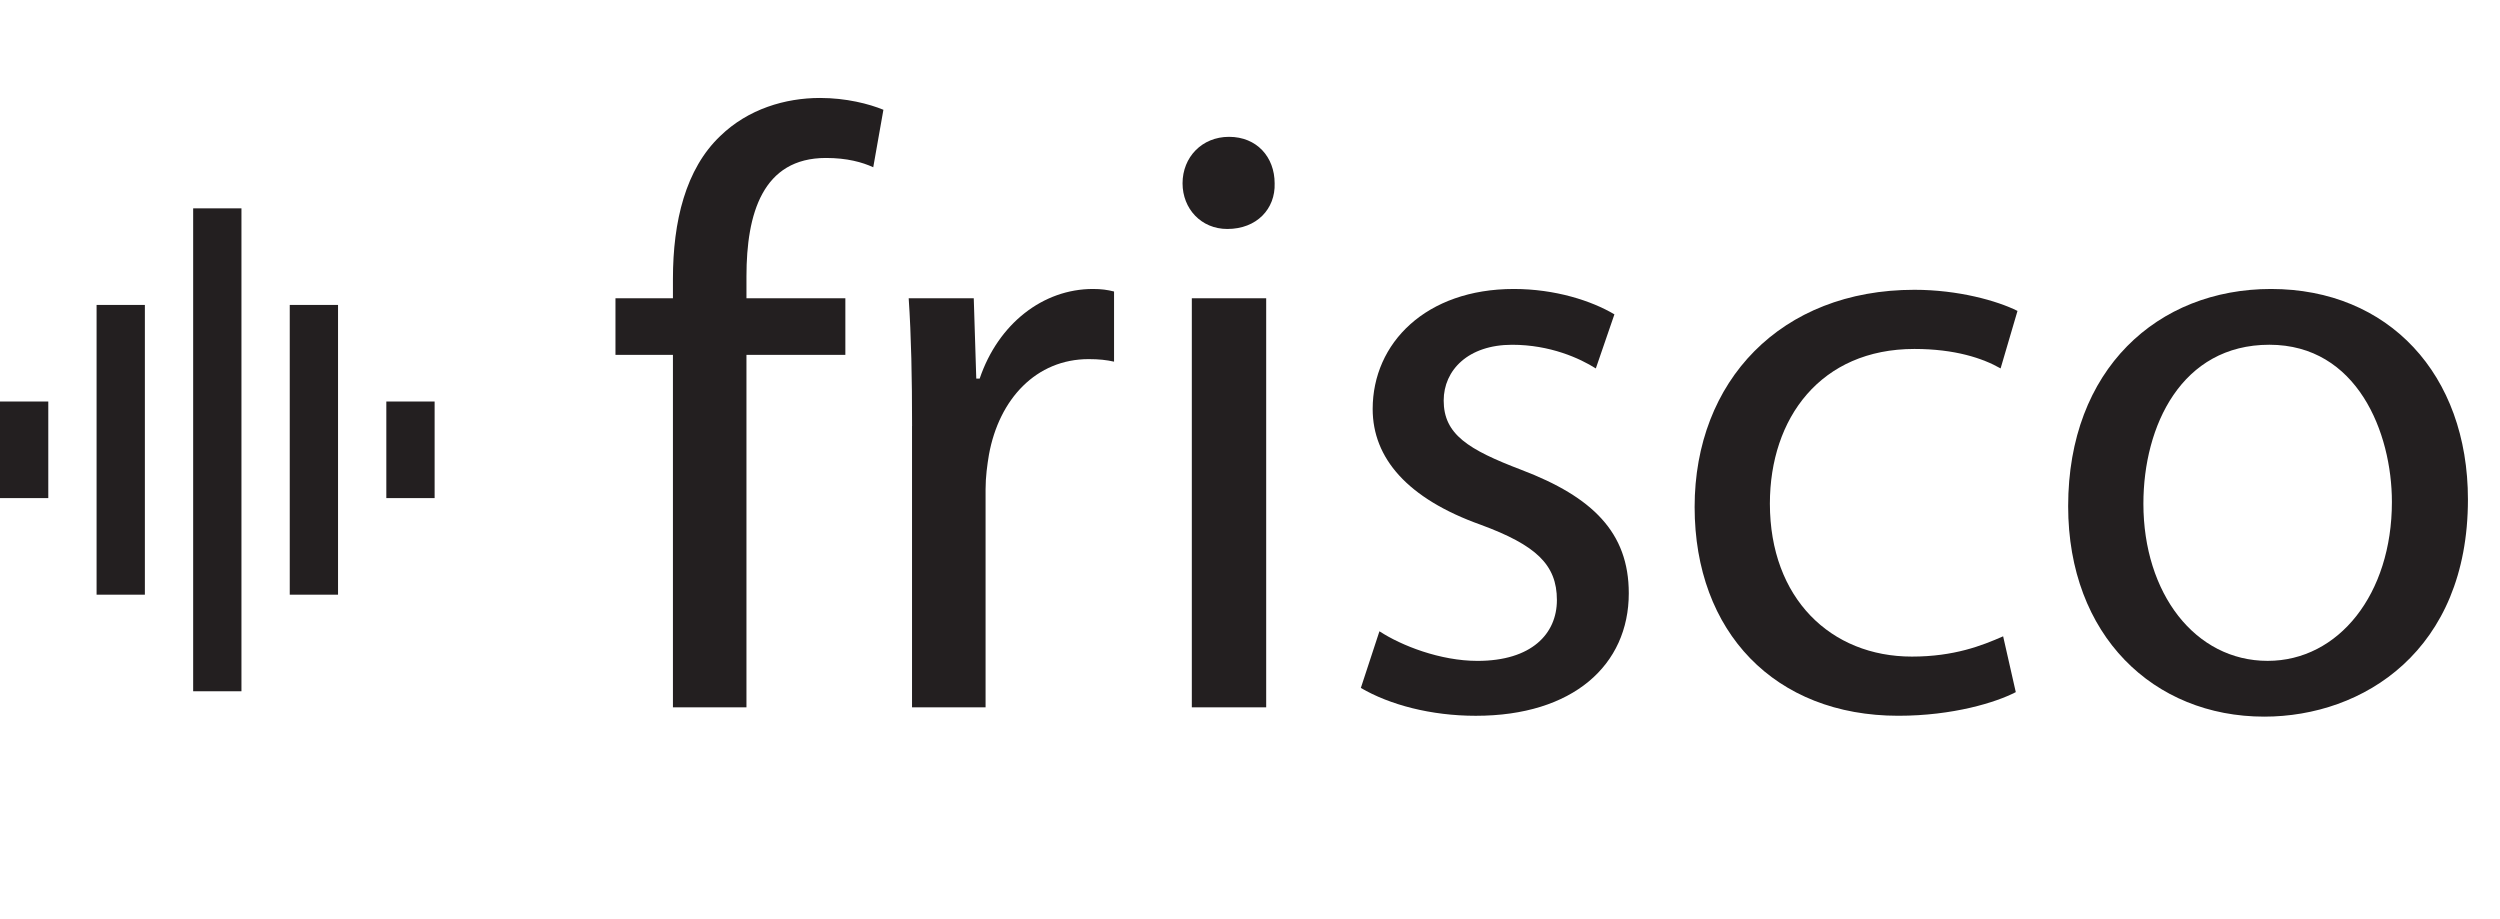
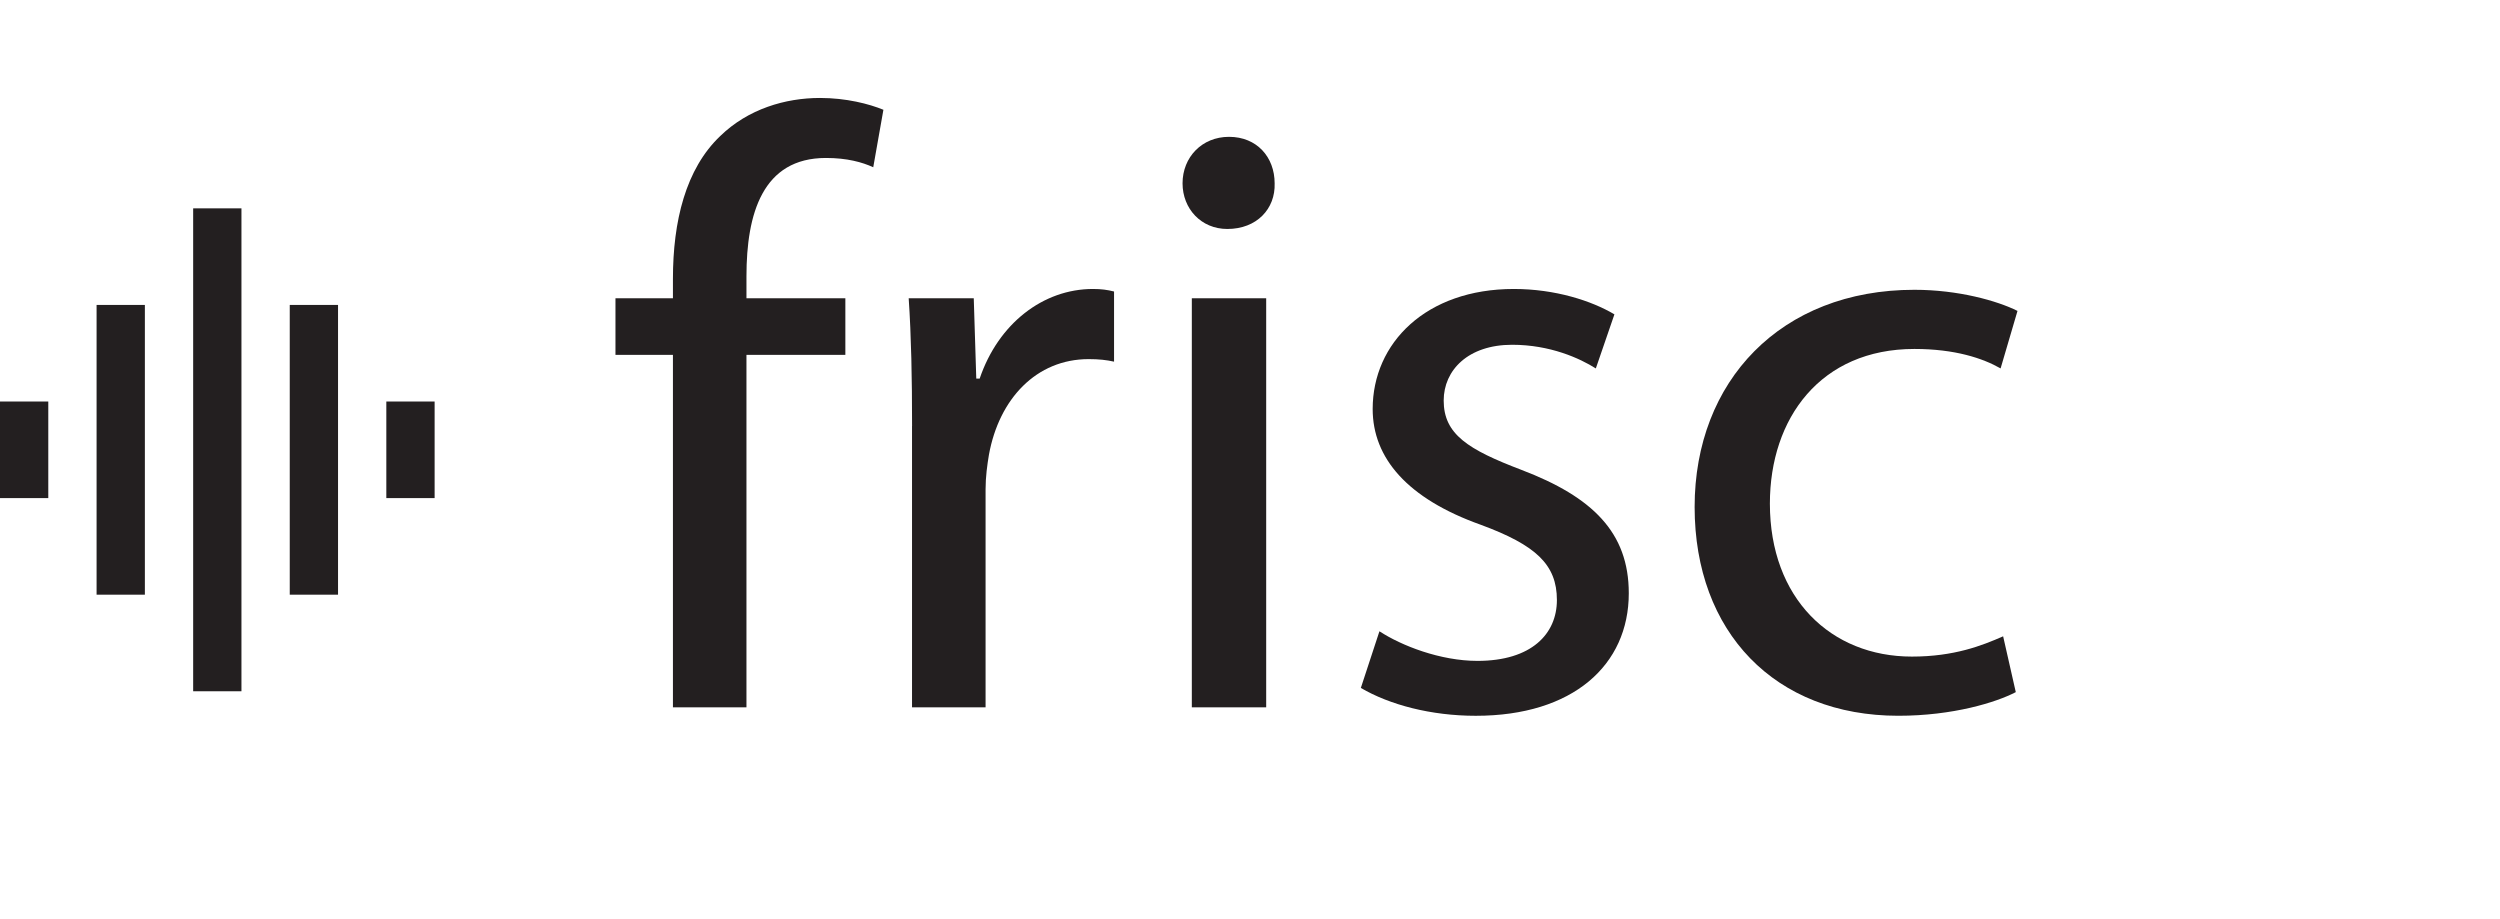
<svg xmlns="http://www.w3.org/2000/svg" fill="#231F20" width="103.539px" height="38.045px" viewBox="76.5 72.205 103.539 38.045">
  <path d="M104.37,101.5V86.903h-2.38v-2.345h2.38v-0.806c0-2.38,0.525-4.55,1.961-5.915 c1.154-1.12,2.695-1.575,4.13-1.575c1.085,0,2.03,0.245,2.626,0.489l-0.421,2.381c-0.455-0.21-1.085-0.385-1.96-0.385 c-2.625,0-3.291,2.31-3.291,4.9v0.91h4.096v2.345h-4.096V101.5H104.37z" />
  <path d="M114.274,89.844c0-1.995-0.034-3.71-0.14-5.285h2.695l0.104,3.325h0.141c0.77-2.275,2.625-3.711,4.69-3.711 c0.351,0,0.595,0.035,0.875,0.105v2.905c-0.315-0.07-0.63-0.105-1.05-0.105c-2.17,0-3.711,1.646-4.131,3.956 c-0.07,0.42-0.14,0.91-0.14,1.435v9.031h-3.046V89.844z" />
  <path d="M129.29,79.798c0.035,1.05-0.734,1.89-1.96,1.89c-1.085,0-1.854-0.84-1.854-1.89 c0-1.085,0.805-1.926,1.924-1.926C128.556,77.872,129.29,78.713,129.29,79.798z M125.86,101.5V84.559h3.08V101.5H125.86z" />
  <path d="M133.63,98.35c0.91,0.595,2.52,1.226,4.061,1.226c2.24,0,3.289-1.12,3.289-2.521 c0-1.471-0.875-2.275-3.15-3.115c-3.045-1.085-4.48-2.766-4.48-4.796c0-2.73,2.206-4.971,5.846-4.971 c1.716,0,3.221,0.49,4.166,1.051l-0.77,2.24c-0.666-0.42-1.891-0.98-3.466-0.98c-1.82,0-2.835,1.05-2.835,2.311 c0,1.399,1.015,2.03,3.22,2.87c2.94,1.12,4.446,2.59,4.446,5.11c0,2.976-2.311,5.075-6.336,5.075c-1.855,0-3.57-0.455-4.761-1.154 L133.63,98.35z" />
  <path d="M159.985,100.87c-0.805,0.42-2.59,0.979-4.865,0.979c-5.111,0-8.436-3.465-8.436-8.646 c0-5.216,3.57-8.996,9.101-8.996c1.82,0,3.431,0.455,4.271,0.875l-0.7,2.381c-0.735-0.42-1.89-0.806-3.57-0.806 c-3.886,0-5.985,2.87-5.985,6.406c0,3.92,2.52,6.335,5.881,6.335c1.75,0,2.904-0.455,3.779-0.84L159.985,100.87z" />
-   <path d="M178.711,92.889c0,6.266-4.341,8.996-8.436,8.996c-4.585,0-8.121-3.36-8.121-8.716 c0-5.671,3.71-8.996,8.401-8.996C175.421,84.173,178.711,87.709,178.711,92.889z M165.27,93.064c0,3.71,2.136,6.511,5.146,6.511 c2.94,0,5.146-2.766,5.146-6.581c0-2.87-1.435-6.511-5.075-6.511S165.27,89.844,165.27,93.064z" />
  <path d="M80.5,96.834h2v-12h-2V96.834z M84.5,100.834h2v-20h-2V100.834z M76.5,92.834h2v-4h-2V92.834z M88.5,96.834 h2v-12h-2V96.834z M92.5,88.834v4h2v-4H92.5z" />
</svg>